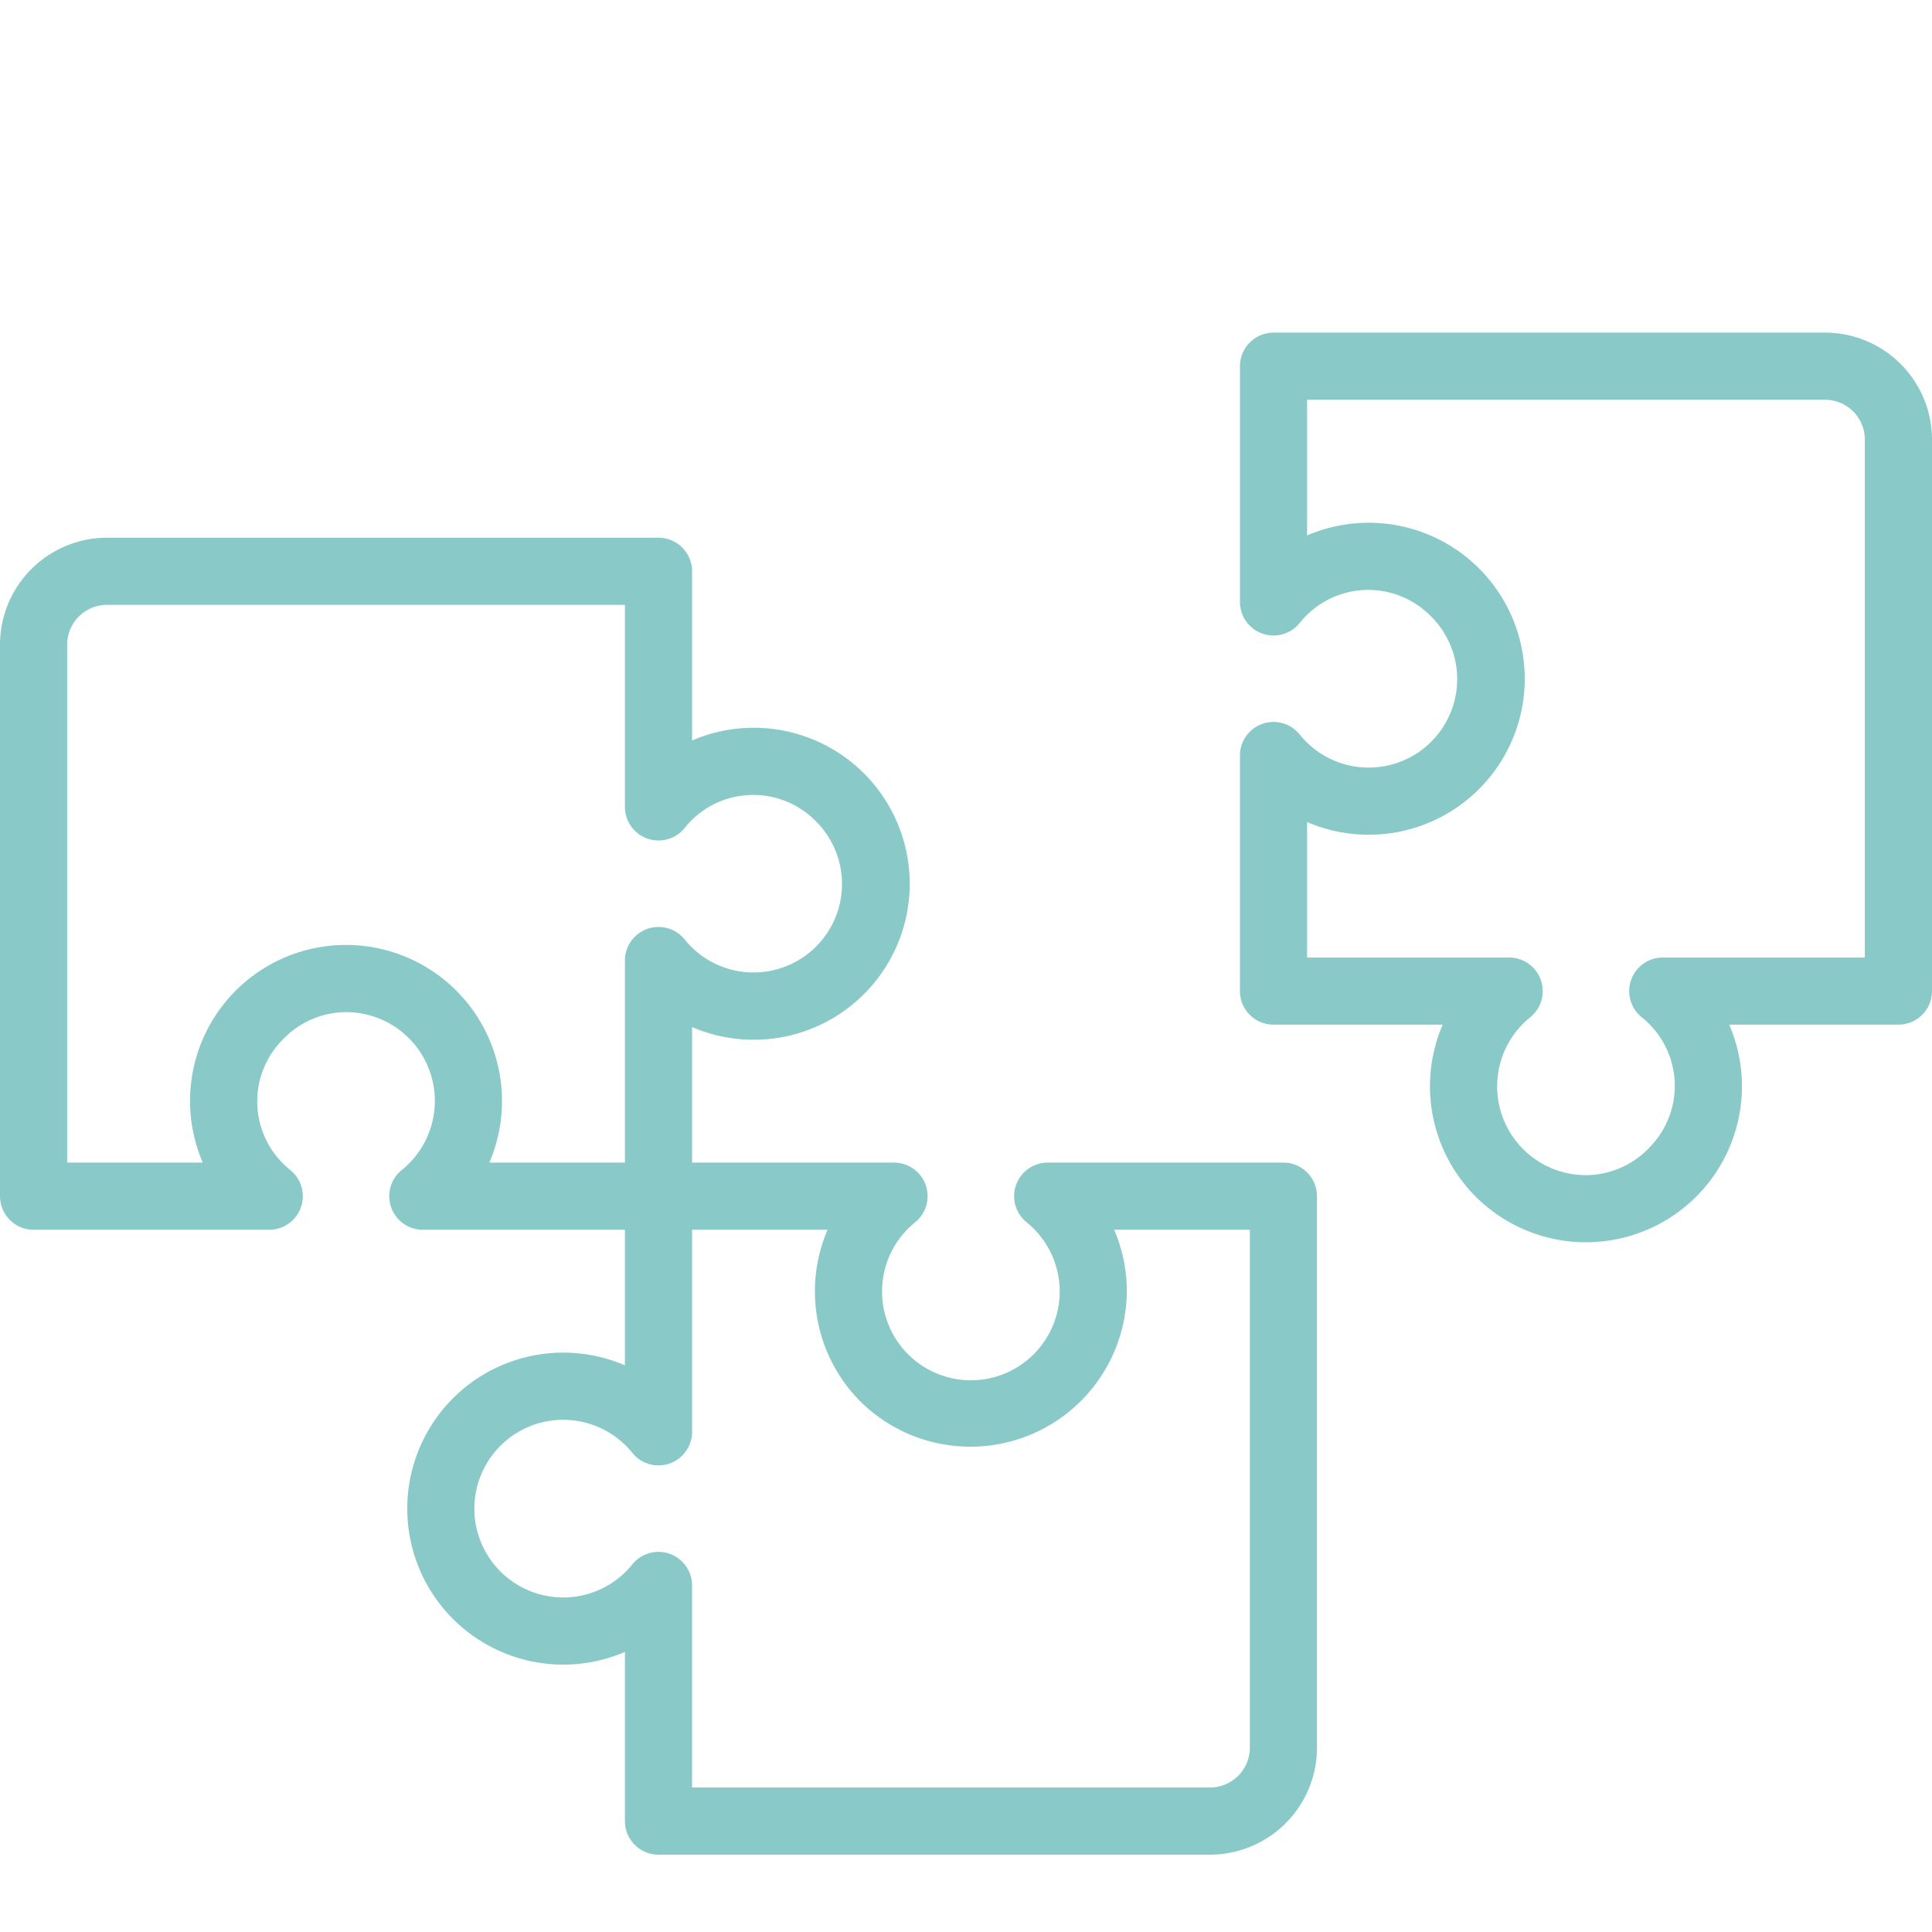
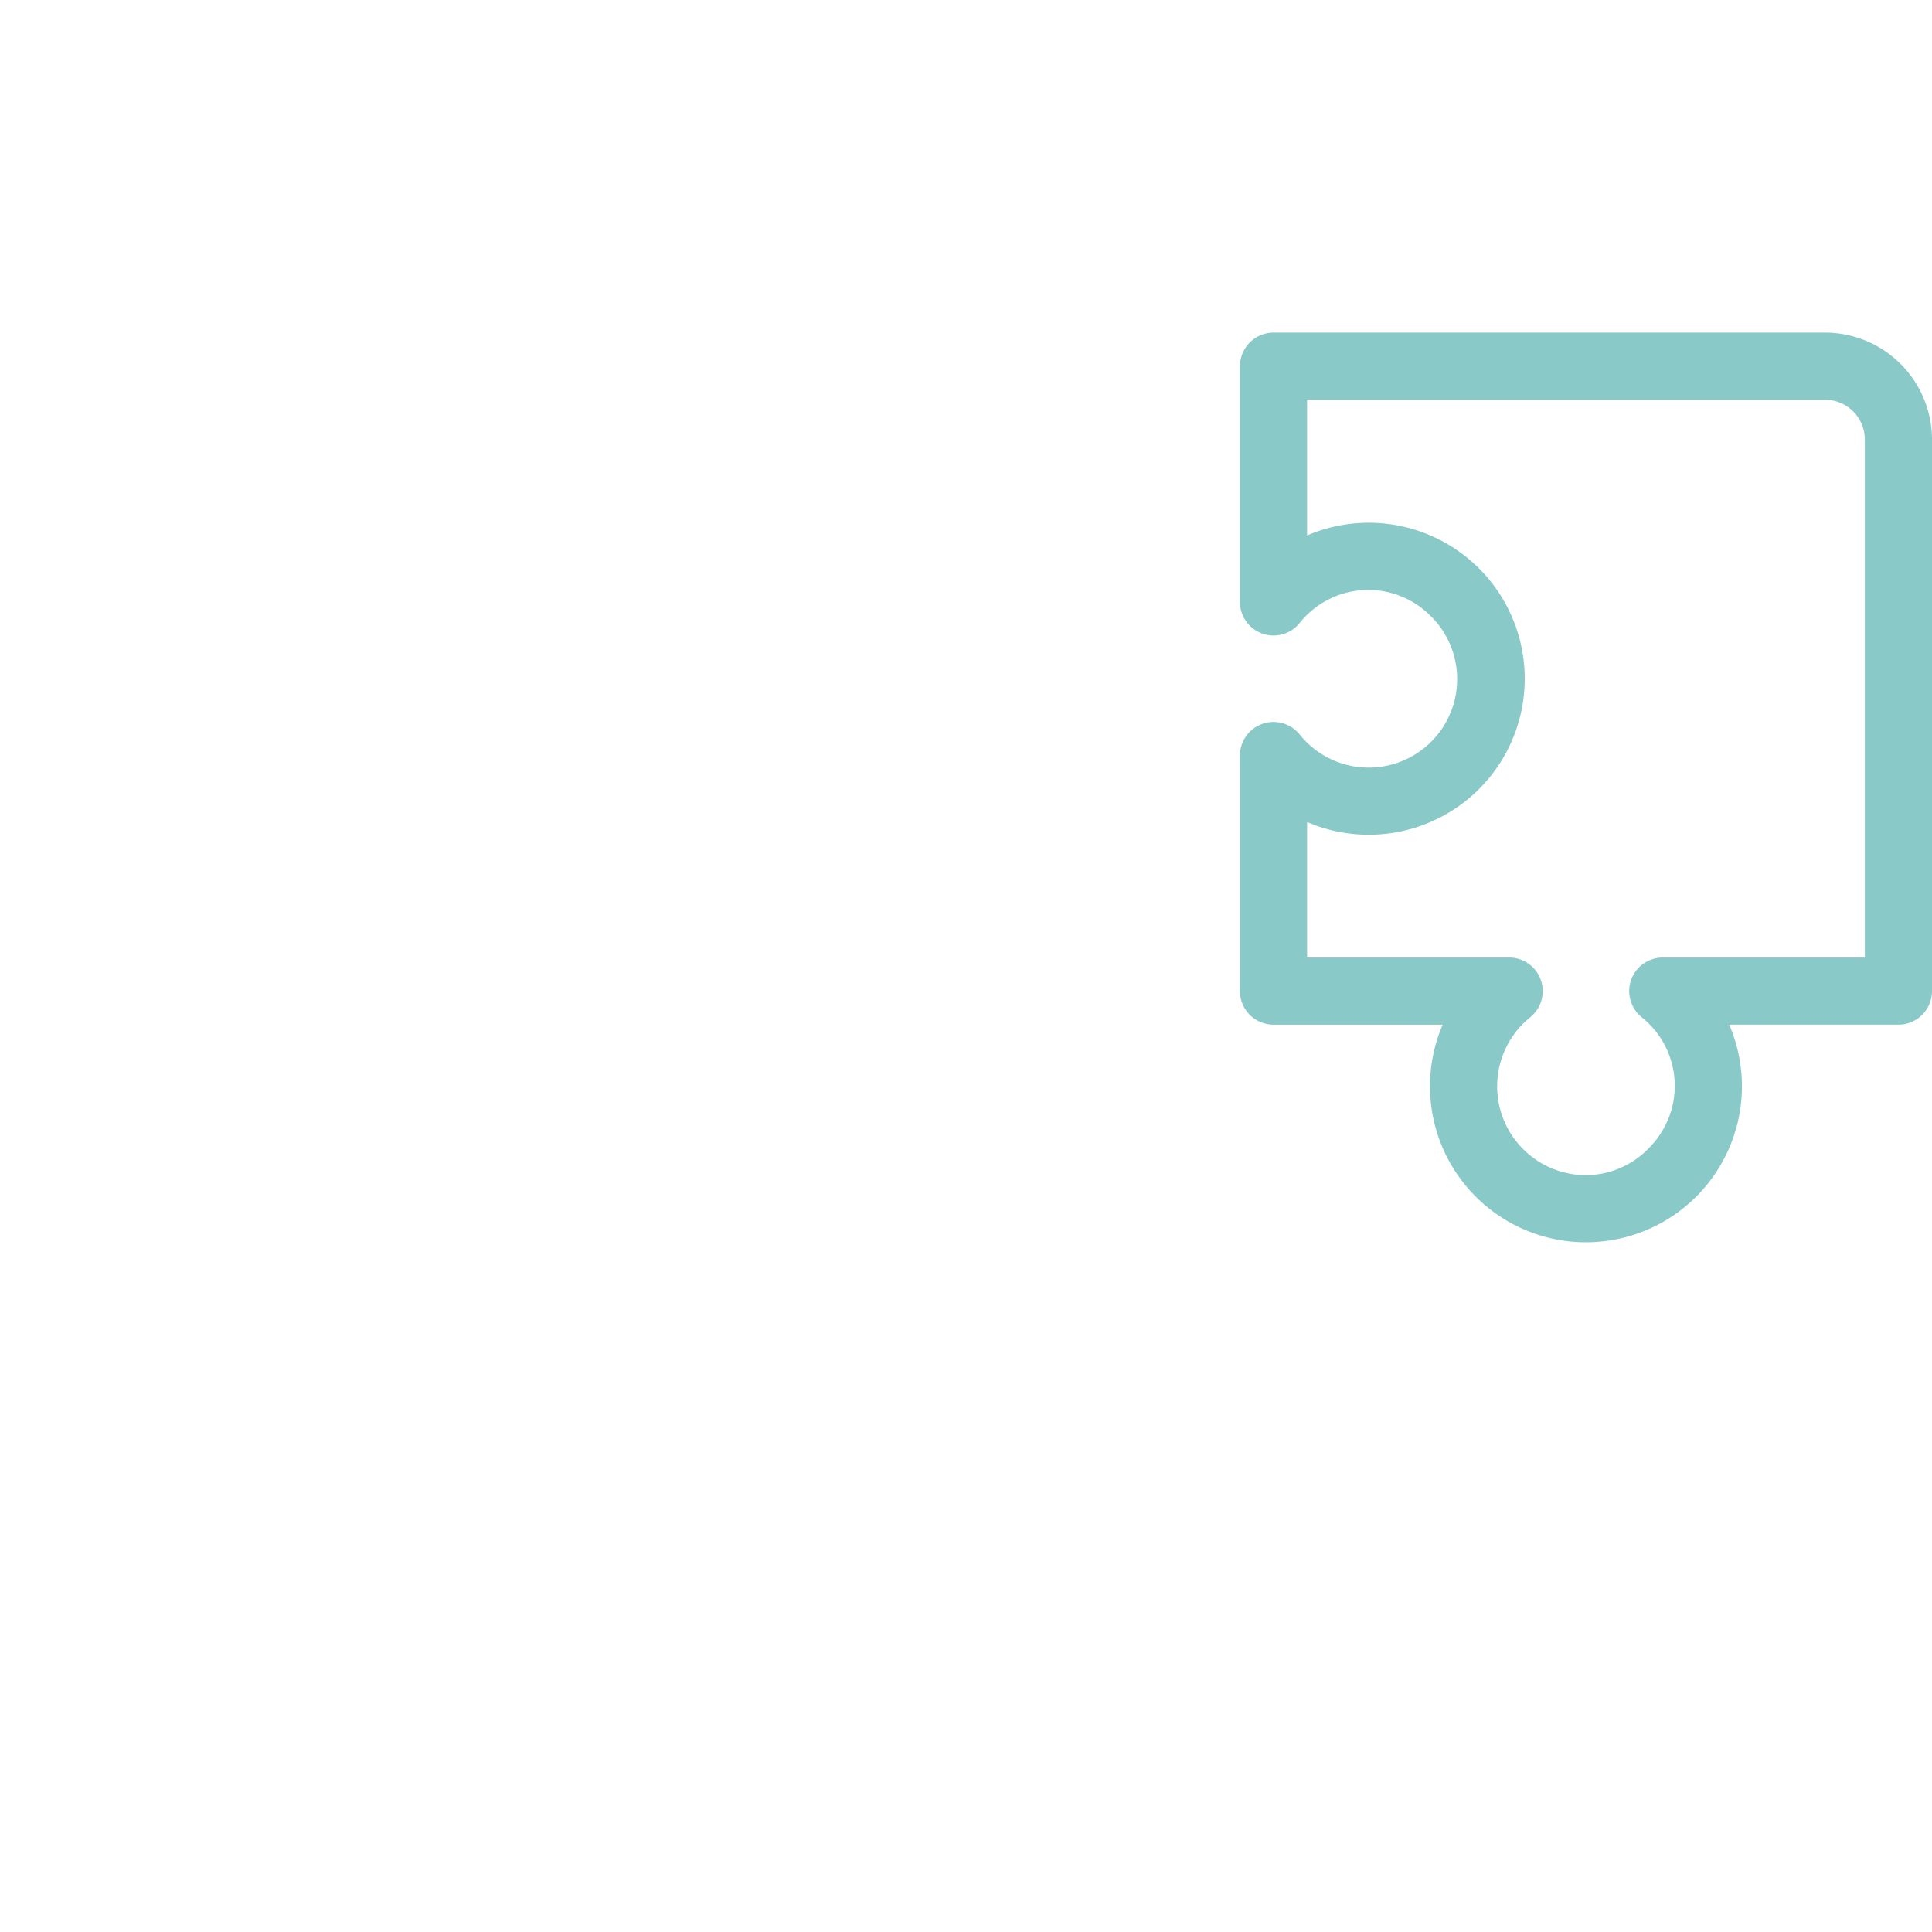
<svg xmlns="http://www.w3.org/2000/svg" id="b60fbebe-3af0-4992-9c92-77c1cfaf8e3a" data-name="Layer 1" viewBox="0 0 128 128">
  <defs>
    <style>.ad7c6d9a-7ff5-4c46-b442-87a076cb93ca{fill:#89c9c8;}</style>
  </defs>
  <path class="ad7c6d9a-7ff5-4c46-b442-87a076cb93ca" d="M120.914,22.037H84.374a2.229,2.229,0,0,0-2.224,2.23V39.878a2.224,2.224,0,0,0,3.955,1.398,5.81,5.81,0,0,1,8.615-.529,5.862,5.862,0,1,1-8.615,7.913A2.224,2.224,0,0,0,82.149,50.057V65.663a2.224,2.224,0,0,0,2.224,2.224H95.58a10.336,10.336,0,0,0,9.492,14.417c.059,0,.117-0.0.175-.002a10.333,10.333,0,0,0,9.319-14.416h11.209A2.224,2.224,0,0,0,128,65.663V29.123A7.094,7.094,0,0,0,120.914,22.037Zm2.637,41.402H110.164A2.224,2.224,0,0,0,108.767,67.394a5.811,5.811,0,0,1,.528,8.615,5.816,5.816,0,0,1-4.121,1.847,5.882,5.882,0,0,1-3.791-10.462A2.225,2.225,0,0,0,99.985,63.439h-13.387V54.462a10.335,10.335,0,1,0,0-18.987V26.485h34.316a2.64,2.64,0,0,1,2.637,2.637Z" />
-   <path class="ad7c6d9a-7ff5-4c46-b442-87a076cb93ca" d="M85.023,77.025H69.412a2.225,2.225,0,0,0-1.398,3.954,5.885,5.885,0,1,1-7.383,0,2.225,2.225,0,0,0-1.398-3.954H45.851V68.045a10.335,10.335,0,1,0,0-18.987V37.849a2.224,2.224,0,0,0-2.224-2.224H7.086A7.094,7.094,0,0,0,0,42.71V79.25a2.224,2.224,0,0,0,2.224,2.224H17.836a2.224,2.224,0,0,0,1.398-3.955,5.809,5.809,0,0,1-.529-8.615,5.816,5.816,0,0,1,4.121-1.847,5.882,5.882,0,0,1,3.791,10.462,2.224,2.224,0,0,0,1.398,3.955H41.402v8.982a10.335,10.335,0,1,0,0,18.987v11.209a2.224,2.224,0,0,0,2.224,2.224H80.167a7.094,7.094,0,0,0,7.086-7.086V79.25A2.229,2.229,0,0,0,85.023,77.025ZM30.171,65.574a10.332,10.332,0,0,0-16.737,11.451H4.449V42.71A2.64,2.64,0,0,1,7.086,40.073H41.403v13.387a2.224,2.224,0,0,0,3.955,1.397,5.809,5.809,0,0,1,8.614-.529,5.861,5.861,0,1,1-8.614,7.913,2.224,2.224,0,0,0-3.955,1.398v13.386H32.42a10.344,10.344,0,0,0-2.249-11.451Zm52.634,50.216a2.64,2.64,0,0,1-2.638,2.637H45.85v-13.387a2.224,2.224,0,0,0-3.955-1.397,5.876,5.876,0,0,1-4.404,2.19A5.885,5.885,0,1,1,41.896,96.259a2.224,2.224,0,0,0,3.955-1.398V81.474h8.977a10.343,10.343,0,0,0,2.249,11.451,10.364,10.364,0,0,0,17.575-7.67,10.311,10.311,0,0,0-.837-3.781h8.99Z" />
</svg>